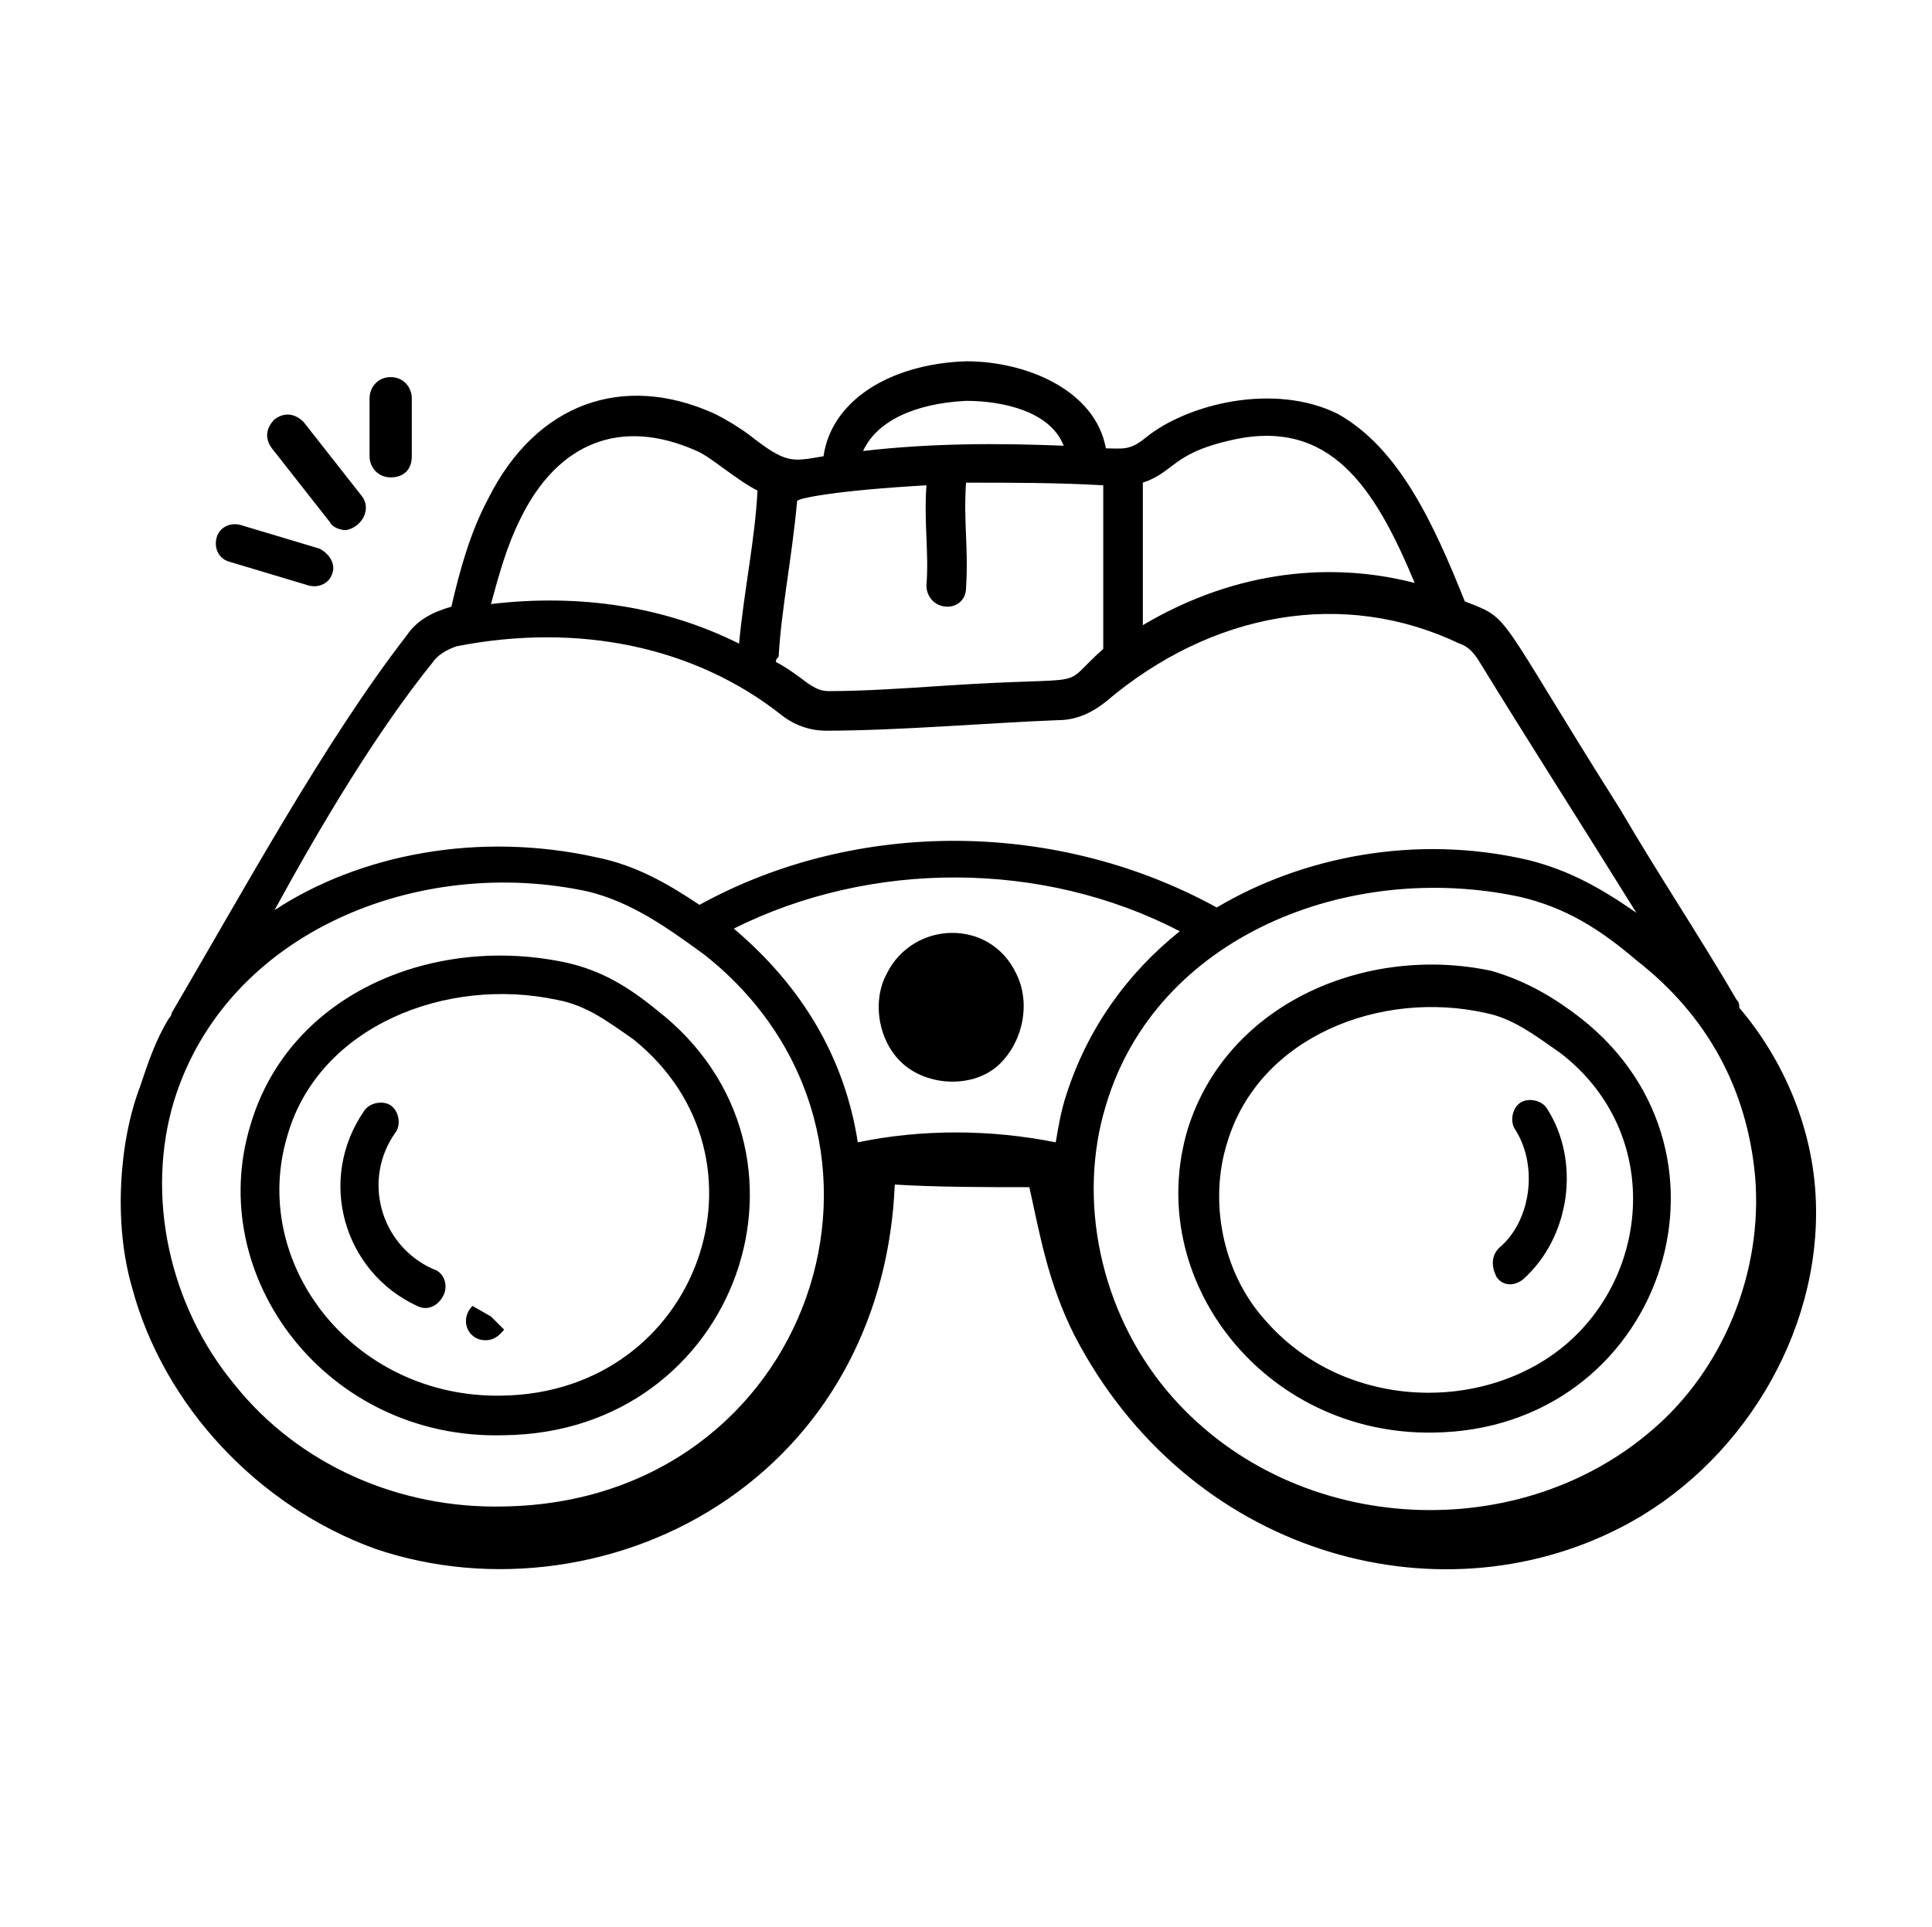
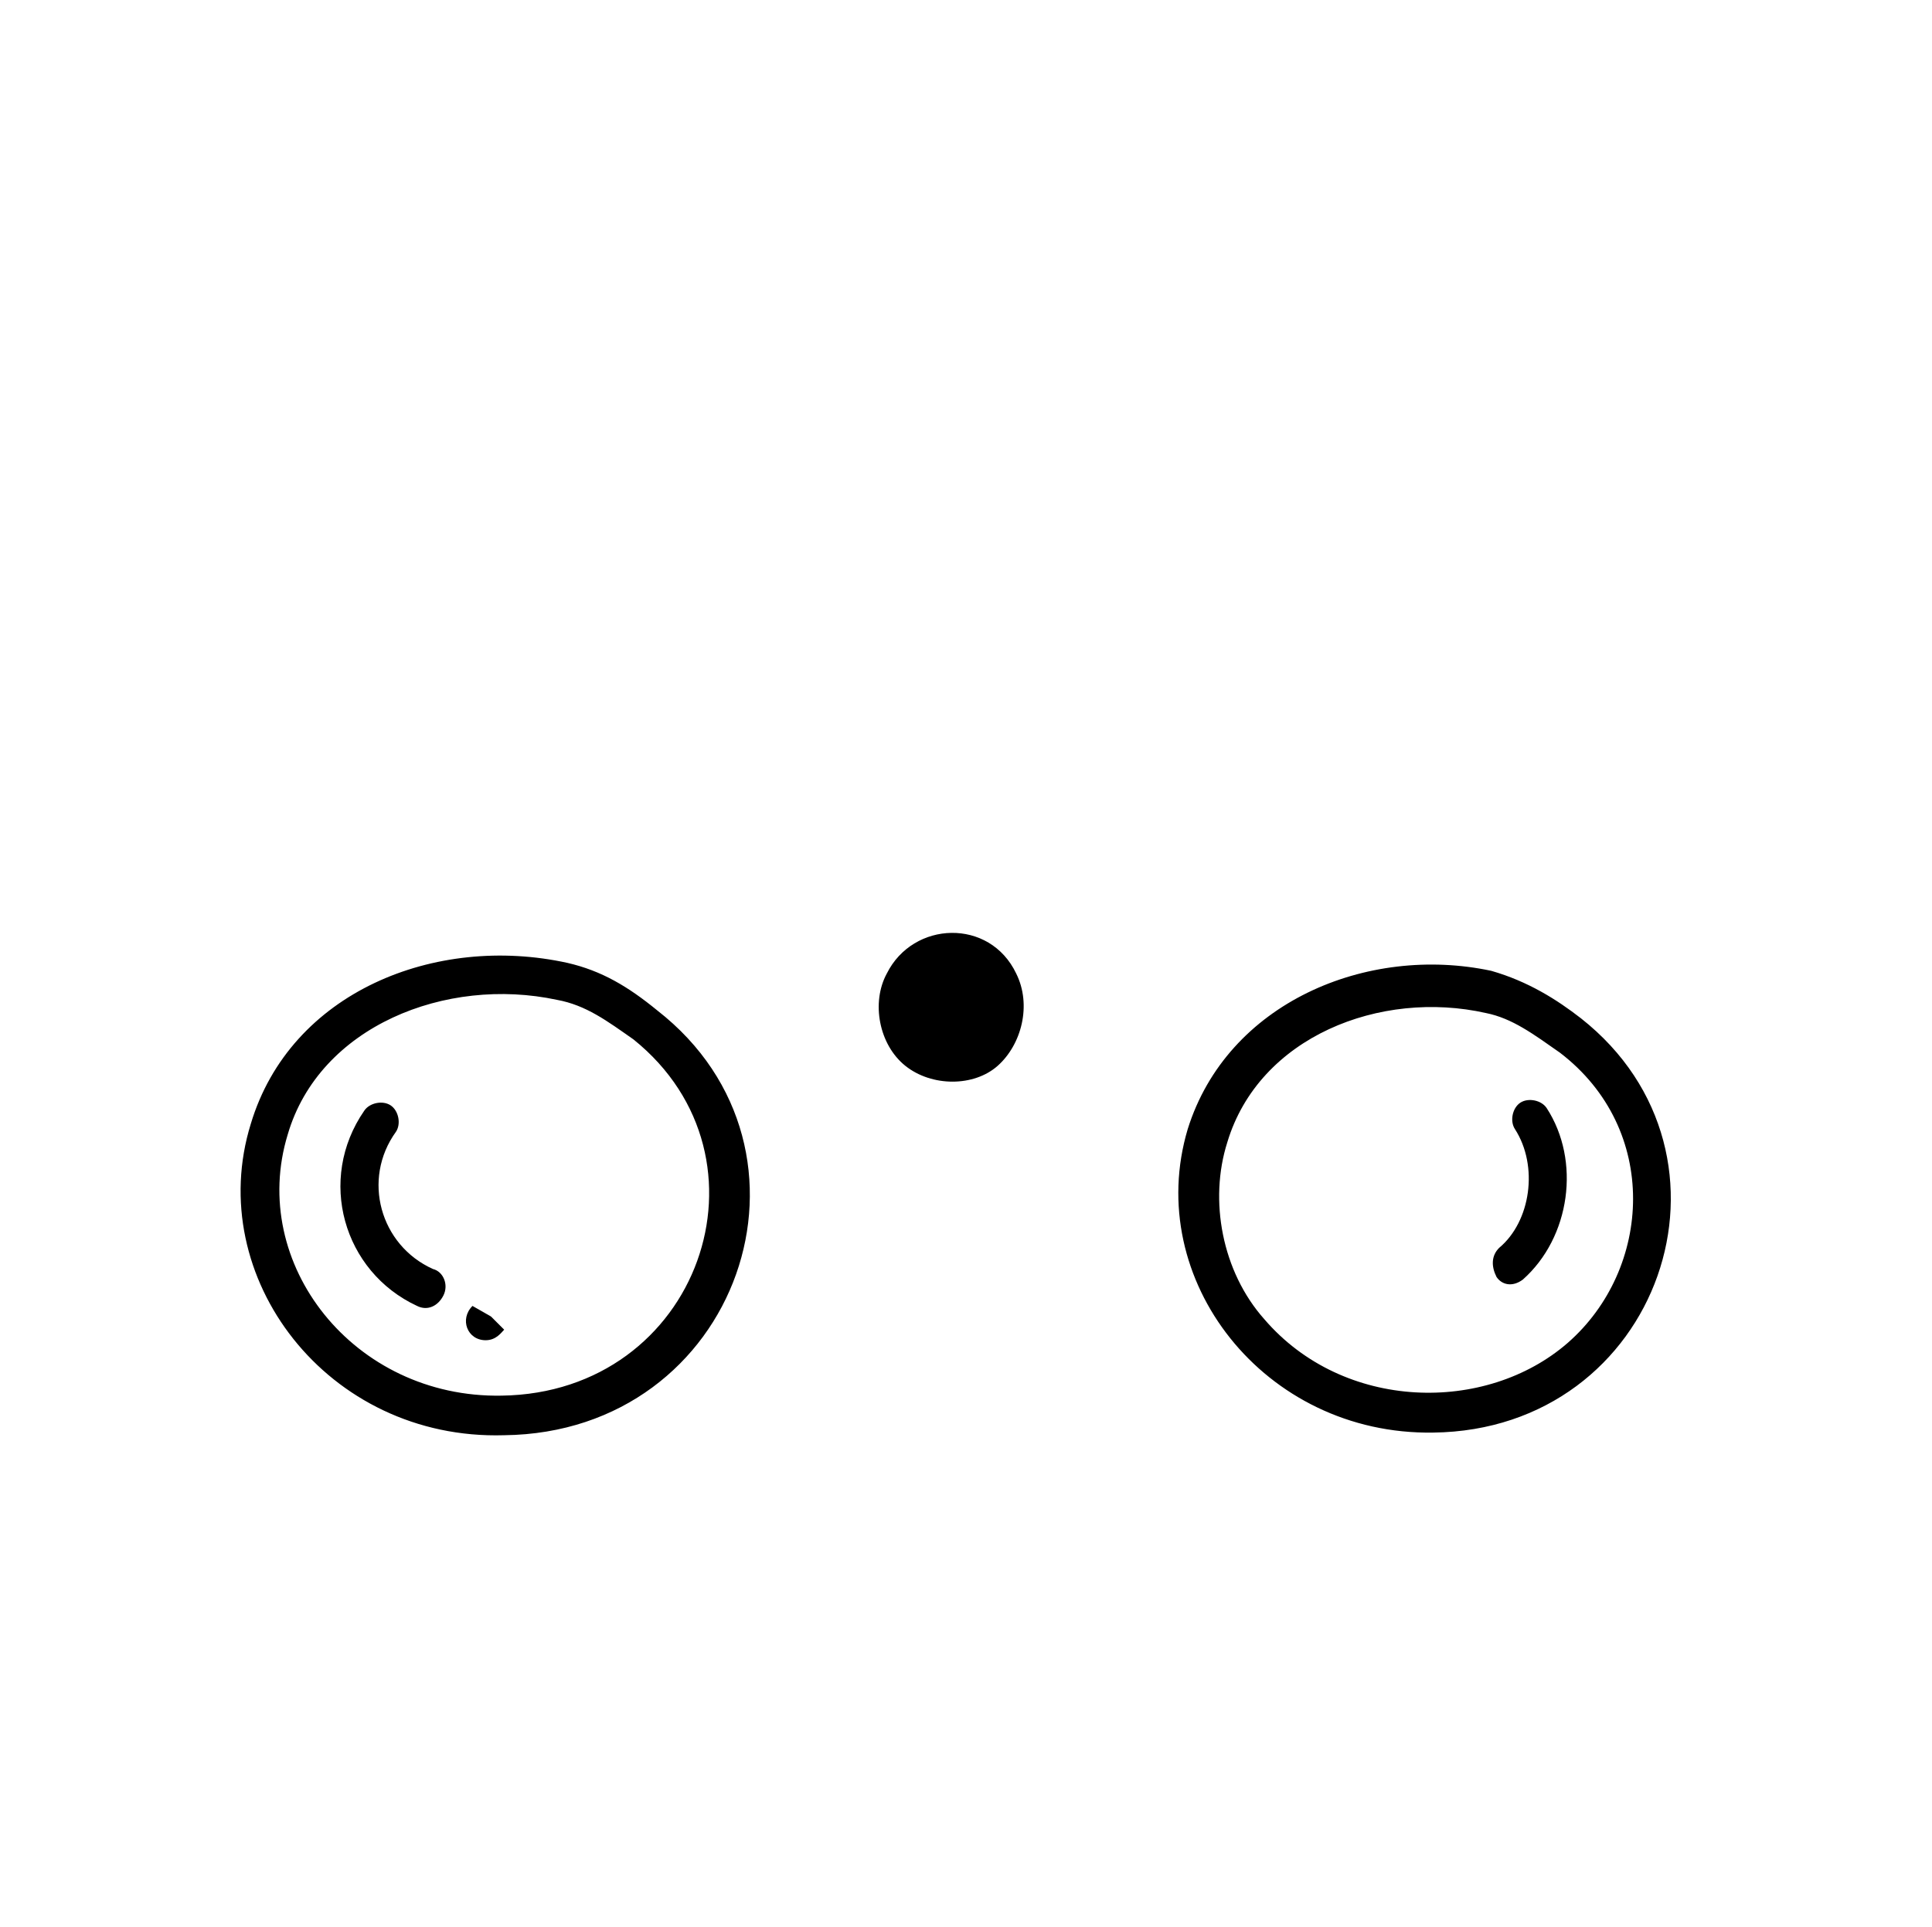
<svg xmlns="http://www.w3.org/2000/svg" width="401" height="400" viewBox="0 0 401 400" fill="none">
  <g clip-path="url(#clip0_113_524)">
    <path d="M246.517 234.404C237.205 265.628 262.403 297.947 297.461 297.399C344.57 296.851 364.29 239.882 328.137 211.397C323.207 207.563 317.181 203.728 309.512 201.537C283.766 196.059 254.734 208.111 246.517 234.404ZM325.398 278.774C308.416 293.564 278.836 293.017 262.403 273.844C253.638 263.984 250.9 249.194 254.734 237.143C261.307 215.232 286.505 205.372 308.416 210.302C313.894 211.397 318.276 214.684 323.754 218.518C344.57 234.404 342.927 263.436 325.398 278.774ZM52.055 233.308C42.195 265.08 67.941 299.042 104.642 297.947C153.395 297.399 173.662 238.786 136.413 209.754C130.388 204.824 124.91 201.537 117.789 199.894C90.4 193.868 60.272 205.919 52.055 233.308ZM104.094 289.73C73.419 290.278 51.508 262.341 59.724 235.5C66.298 213.041 92.591 202.633 115.598 207.563C121.623 208.658 126.006 211.945 131.483 215.78C162.159 240.43 145.178 289.182 104.094 289.73ZM184.07 202.085C180.784 208.111 182.427 216.875 187.905 221.257C193.383 225.64 202.147 225.64 207.077 221.257C212.007 216.875 214.198 208.658 210.912 202.085C205.434 190.582 189.548 191.129 184.07 202.085Z" fill="black" />
    <path d="M316.086 265.628C325.946 256.863 328.137 240.978 321.016 230.022C319.92 228.379 317.181 227.831 315.538 228.926C313.895 230.022 313.347 232.761 314.443 234.404C319.373 242.073 317.729 253.577 311.156 259.054C309.512 260.698 309.513 262.889 310.608 265.08C311.704 266.723 313.895 267.271 316.086 265.628ZM89.853 263.437C78.897 258.507 75.062 244.812 82.184 234.952C83.279 233.309 82.731 230.57 81.088 229.474C79.445 228.379 76.706 228.926 75.61 230.57C65.75 244.812 71.228 263.984 86.566 271.106C88.757 272.201 90.948 271.106 92.044 268.914C93.139 266.723 92.044 263.984 89.853 263.437ZM98.069 271.106C95.33 273.844 96.974 278.227 100.808 278.227C102.999 278.227 104.095 276.583 104.643 276.036L101.904 273.297L98.069 271.106Z" fill="black" />
-     <path d="M27.405 267.271C33.978 291.921 53.699 312.737 77.801 321.501C101.903 329.718 129.84 325.883 151.204 311.093C172.567 296.303 184.618 272.749 185.714 245.908C194.478 246.455 204.886 246.455 213.651 246.455C215.842 256.315 217.485 266.175 222.963 277.131C246.517 322.597 298.009 336.839 336.353 317.119C361.003 304.52 377.985 277.131 376.889 249.194C376.341 234.404 370.316 220.162 361.003 209.206C361.003 208.658 361.003 208.111 360.456 207.563C352.787 194.416 344.022 181.269 336.353 168.123C310.06 126.491 313.894 128.682 304.034 124.848C297.461 108.415 290.34 93.077 277.741 85.956C264.594 79.382 246.517 83.764 237.753 90.886C234.466 93.624 232.823 93.077 229.536 93.077C227.345 81.026 213.103 75 200.504 75C184.618 75.548 172.567 83.217 170.924 94.72C164.35 95.816 163.255 96.363 155.586 90.338C153.395 88.695 150.656 87.051 148.465 85.956C129.292 77.191 111.216 83.764 101.356 103.485C97.521 110.606 95.33 118.822 93.687 125.944C89.852 127.039 86.566 128.682 84.374 131.969C67.393 153.88 50.412 185.104 35.622 210.302C35.622 210.85 35.074 211.397 35.074 211.397C32.335 215.78 30.692 220.71 29.049 225.64C24.666 237.143 23.571 254.124 27.405 267.271ZM339.64 199.346C354.43 210.85 362.647 226.187 364.29 244.264C365.933 263.984 357.717 284.252 342.927 296.851C314.442 321.501 267.333 318.762 242.135 288.634C228.441 272.201 223.511 249.194 229.536 229.474C239.944 194.416 279.932 178.531 315.538 186.199C324.85 188.391 331.971 192.773 339.64 199.346ZM221.319 227.283C220.224 230.57 219.676 233.856 219.128 237.143C205.434 234.404 191.192 234.404 178.045 237.143C175.306 219.614 166.541 204.824 152.299 192.773C180.784 178.531 216.389 178.531 244.874 193.321C233.918 202.085 225.702 213.588 221.319 227.283ZM146.274 198.251C193.93 236.047 168.733 311.641 104.642 312.737C82.731 313.285 61.915 303.972 48.769 287.539C35.074 271.105 30.144 248.099 36.17 228.379C47.125 193.321 87.113 177.435 122.171 185.104C130.936 187.295 138.057 192.225 146.274 198.251ZM255.282 91.433C276.097 86.503 285.41 101.293 293.626 121.014C274.454 116.084 254.734 119.37 237.205 129.778V100.198C243.778 98.007 243.231 94.172 255.282 91.433ZM200.504 83.217C208.173 83.217 218.033 85.408 220.772 92.529C207.077 91.981 193.383 91.981 179.14 93.624C181.879 87.599 189.548 83.764 200.504 83.217ZM192.287 100.746C191.739 108.962 192.835 114.44 192.287 121.561C192.287 123.752 193.93 125.944 196.669 125.944C198.86 125.944 200.504 124.3 200.504 122.109C201.052 113.892 199.956 108.415 200.504 100.198C209.816 100.198 219.676 100.198 228.988 100.746V134.708C219.128 143.473 228.441 140.186 195.574 142.377C187.357 142.925 179.14 143.473 172.019 143.473C170.376 143.473 169.28 142.925 167.637 141.829C165.446 140.186 163.255 138.543 161.064 137.447C161.064 136.899 161.064 136.899 161.611 136.351C162.159 126.491 164.35 116.084 165.446 104.032C165.446 103.485 173.115 101.841 192.287 100.746ZM144.63 93.624C147.369 94.72 152.847 99.65 157.229 101.841C156.681 112.249 154.49 122.109 153.395 133.613C138.057 125.944 120.528 123.205 101.903 125.396C103.547 119.37 105.19 113.345 107.929 107.867C115.598 91.981 128.745 86.503 144.63 93.624ZM89.852 137.447C90.948 135.804 93.139 134.708 94.782 134.16C119.98 129.23 144.082 134.16 162.159 148.403C164.898 150.594 168.185 151.689 171.471 151.689C186.262 151.689 205.434 150.046 219.676 149.498C223.511 149.498 226.797 147.855 229.536 145.664C251.447 127.039 278.836 122.109 302.939 133.613C304.582 134.16 305.678 135.256 306.773 136.899C317.181 153.88 327.041 169.218 339.64 189.486C332.519 184.556 325.945 180.722 317.181 178.531C293.626 173.053 270.072 177.983 252.543 188.391C219.676 170.314 178.045 169.766 145.178 187.843C138.605 183.461 132.031 179.626 123.815 177.983C99.164 172.505 74.514 177.435 56.985 188.938C66.845 170.862 78.349 151.689 89.852 137.447ZM66.298 113.892L49.864 108.962C47.673 108.415 45.482 109.51 44.934 111.701C44.386 113.892 45.482 116.084 47.673 116.631L64.106 121.561C66.298 122.109 68.489 121.014 69.037 118.822C69.584 117.179 68.489 114.988 66.298 113.892ZM75.062 102.937L63.011 87.599C61.368 85.956 59.176 85.408 56.985 87.051C55.342 88.695 54.794 90.886 56.438 93.077L68.489 108.415C69.037 109.51 70.68 110.058 71.775 110.058C75.062 109.51 77.253 105.676 75.062 102.937ZM76.705 82.669V94.72C76.705 96.911 78.349 99.102 81.088 99.102C83.827 99.102 85.47 97.459 85.47 94.72V82.669C85.47 80.478 83.827 78.287 81.088 78.287C78.349 78.287 76.705 80.478 76.705 82.669Z" fill="black" />
  </g>
  <defs>
    <clipPath id="clip0_113_524">
      <rect width="400" height="250.775" fill="white" transform="translate(1 75)" />
    </clipPath>
  </defs>
</svg>